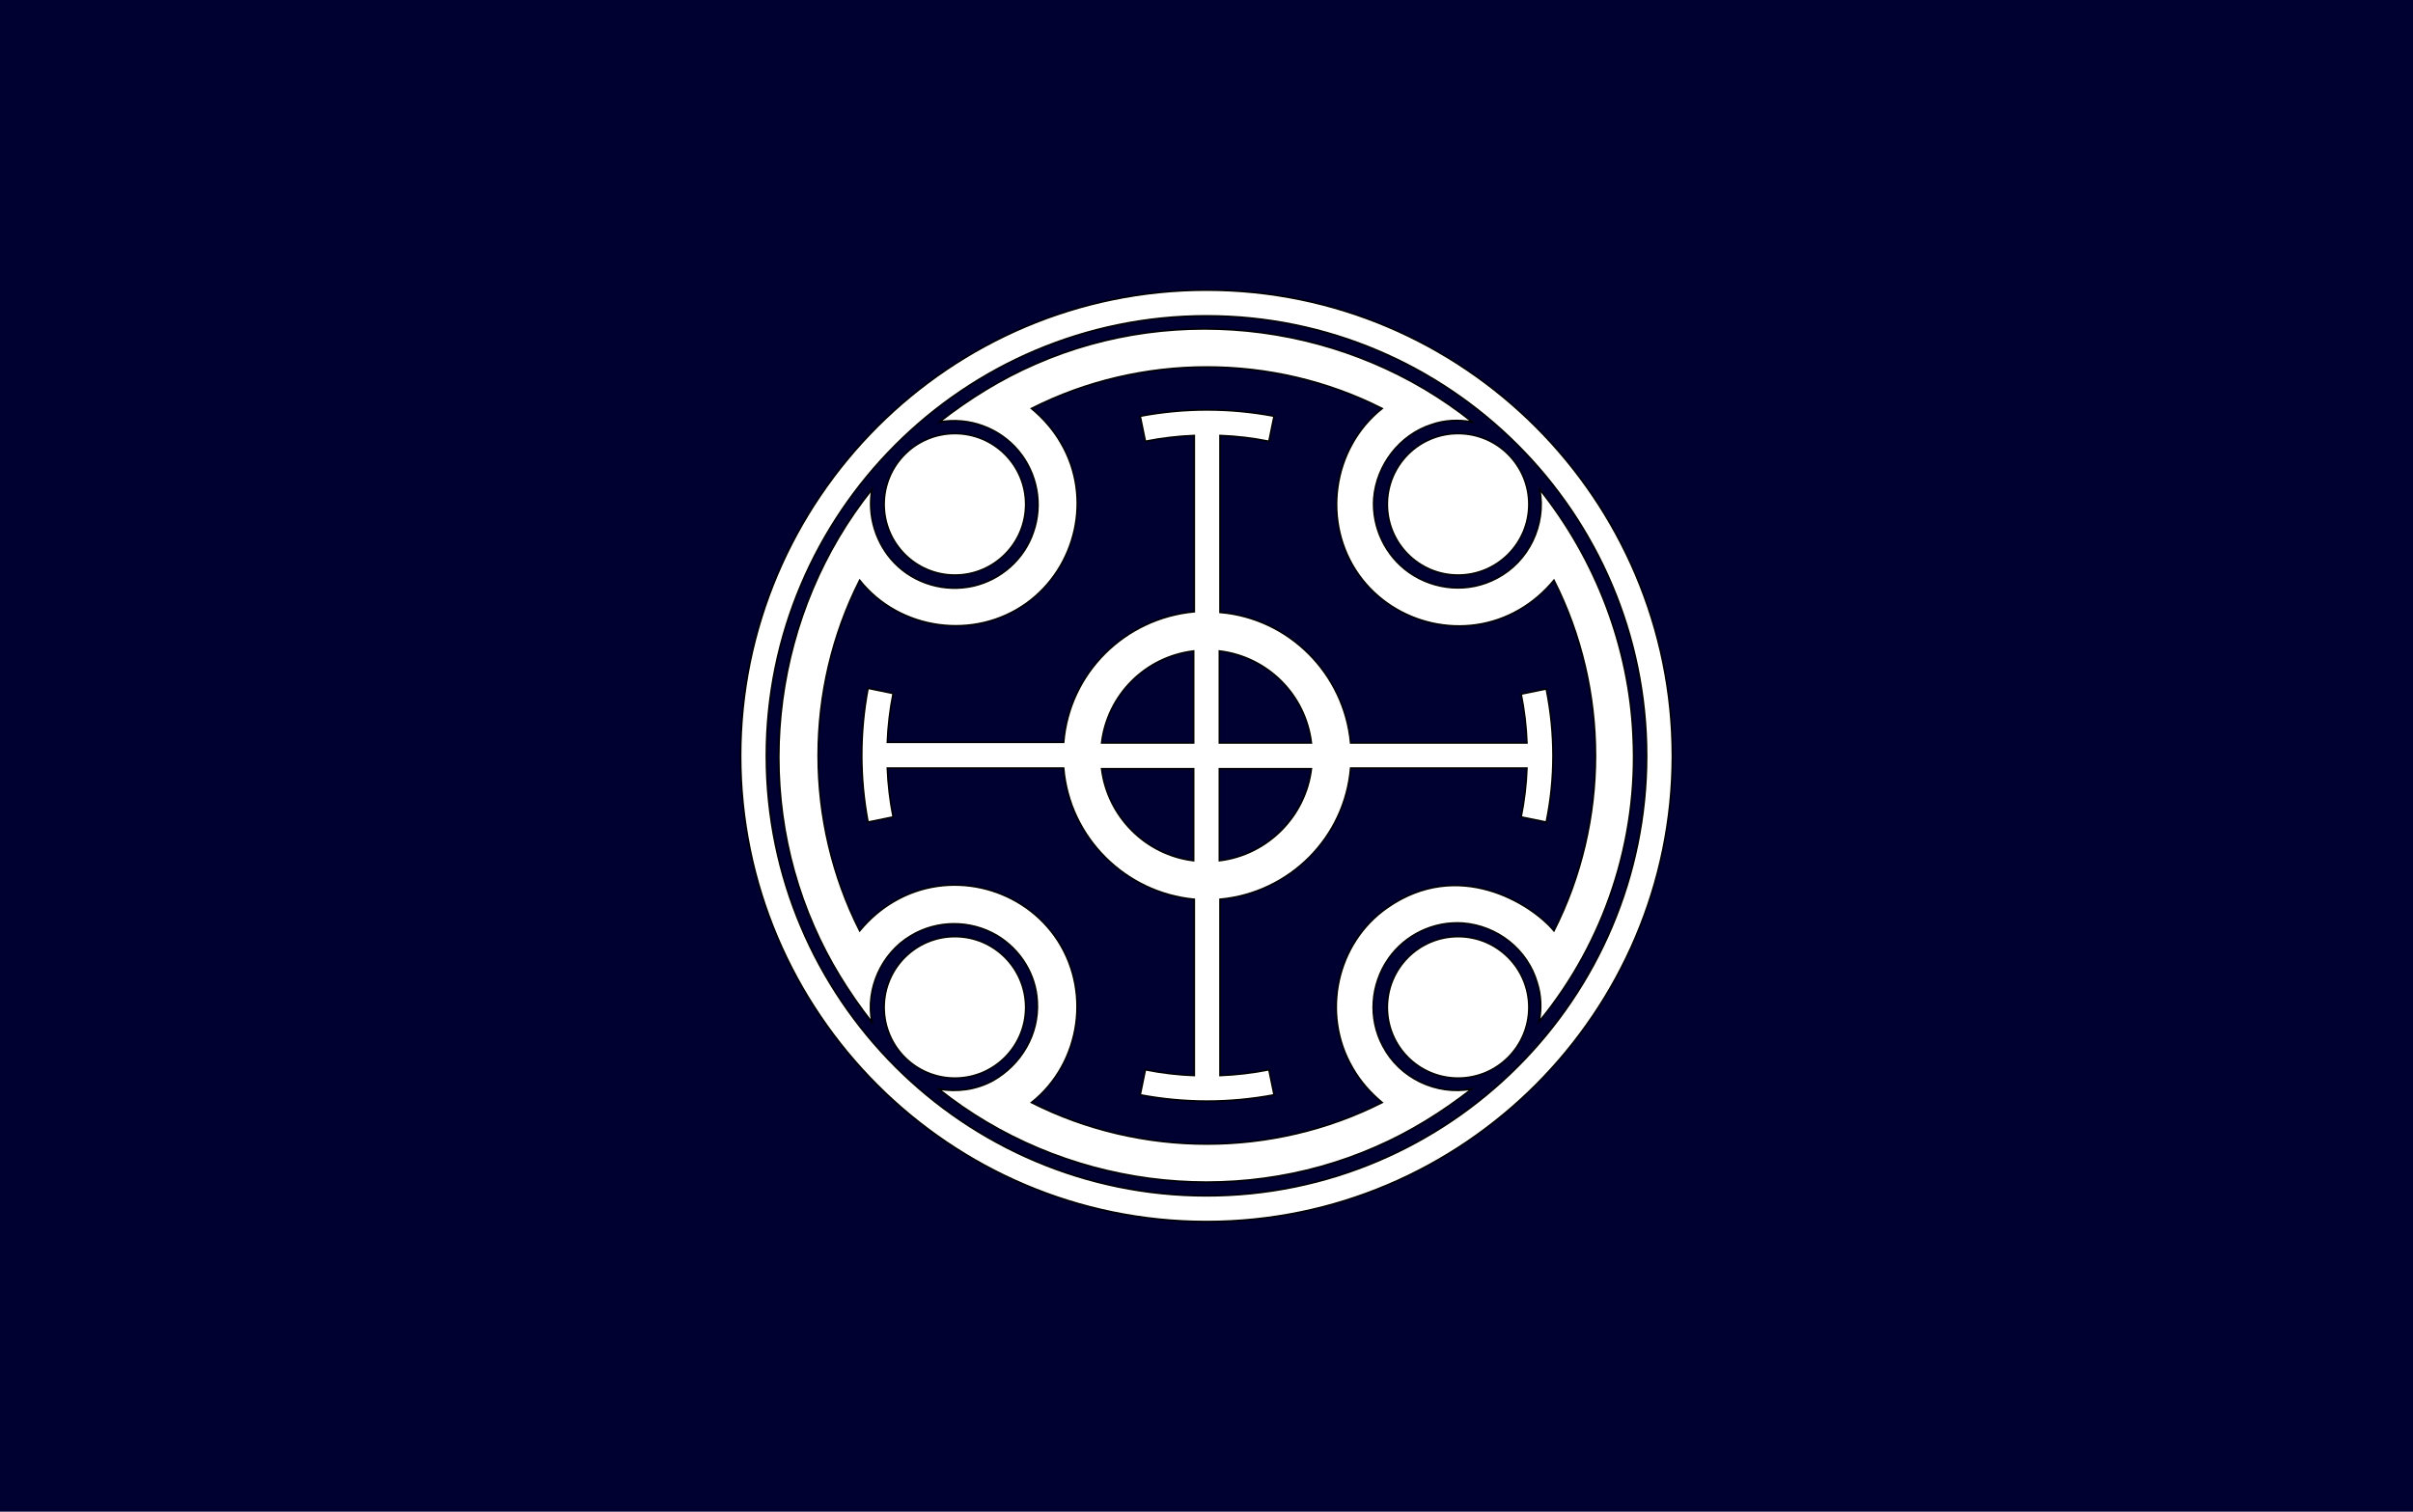
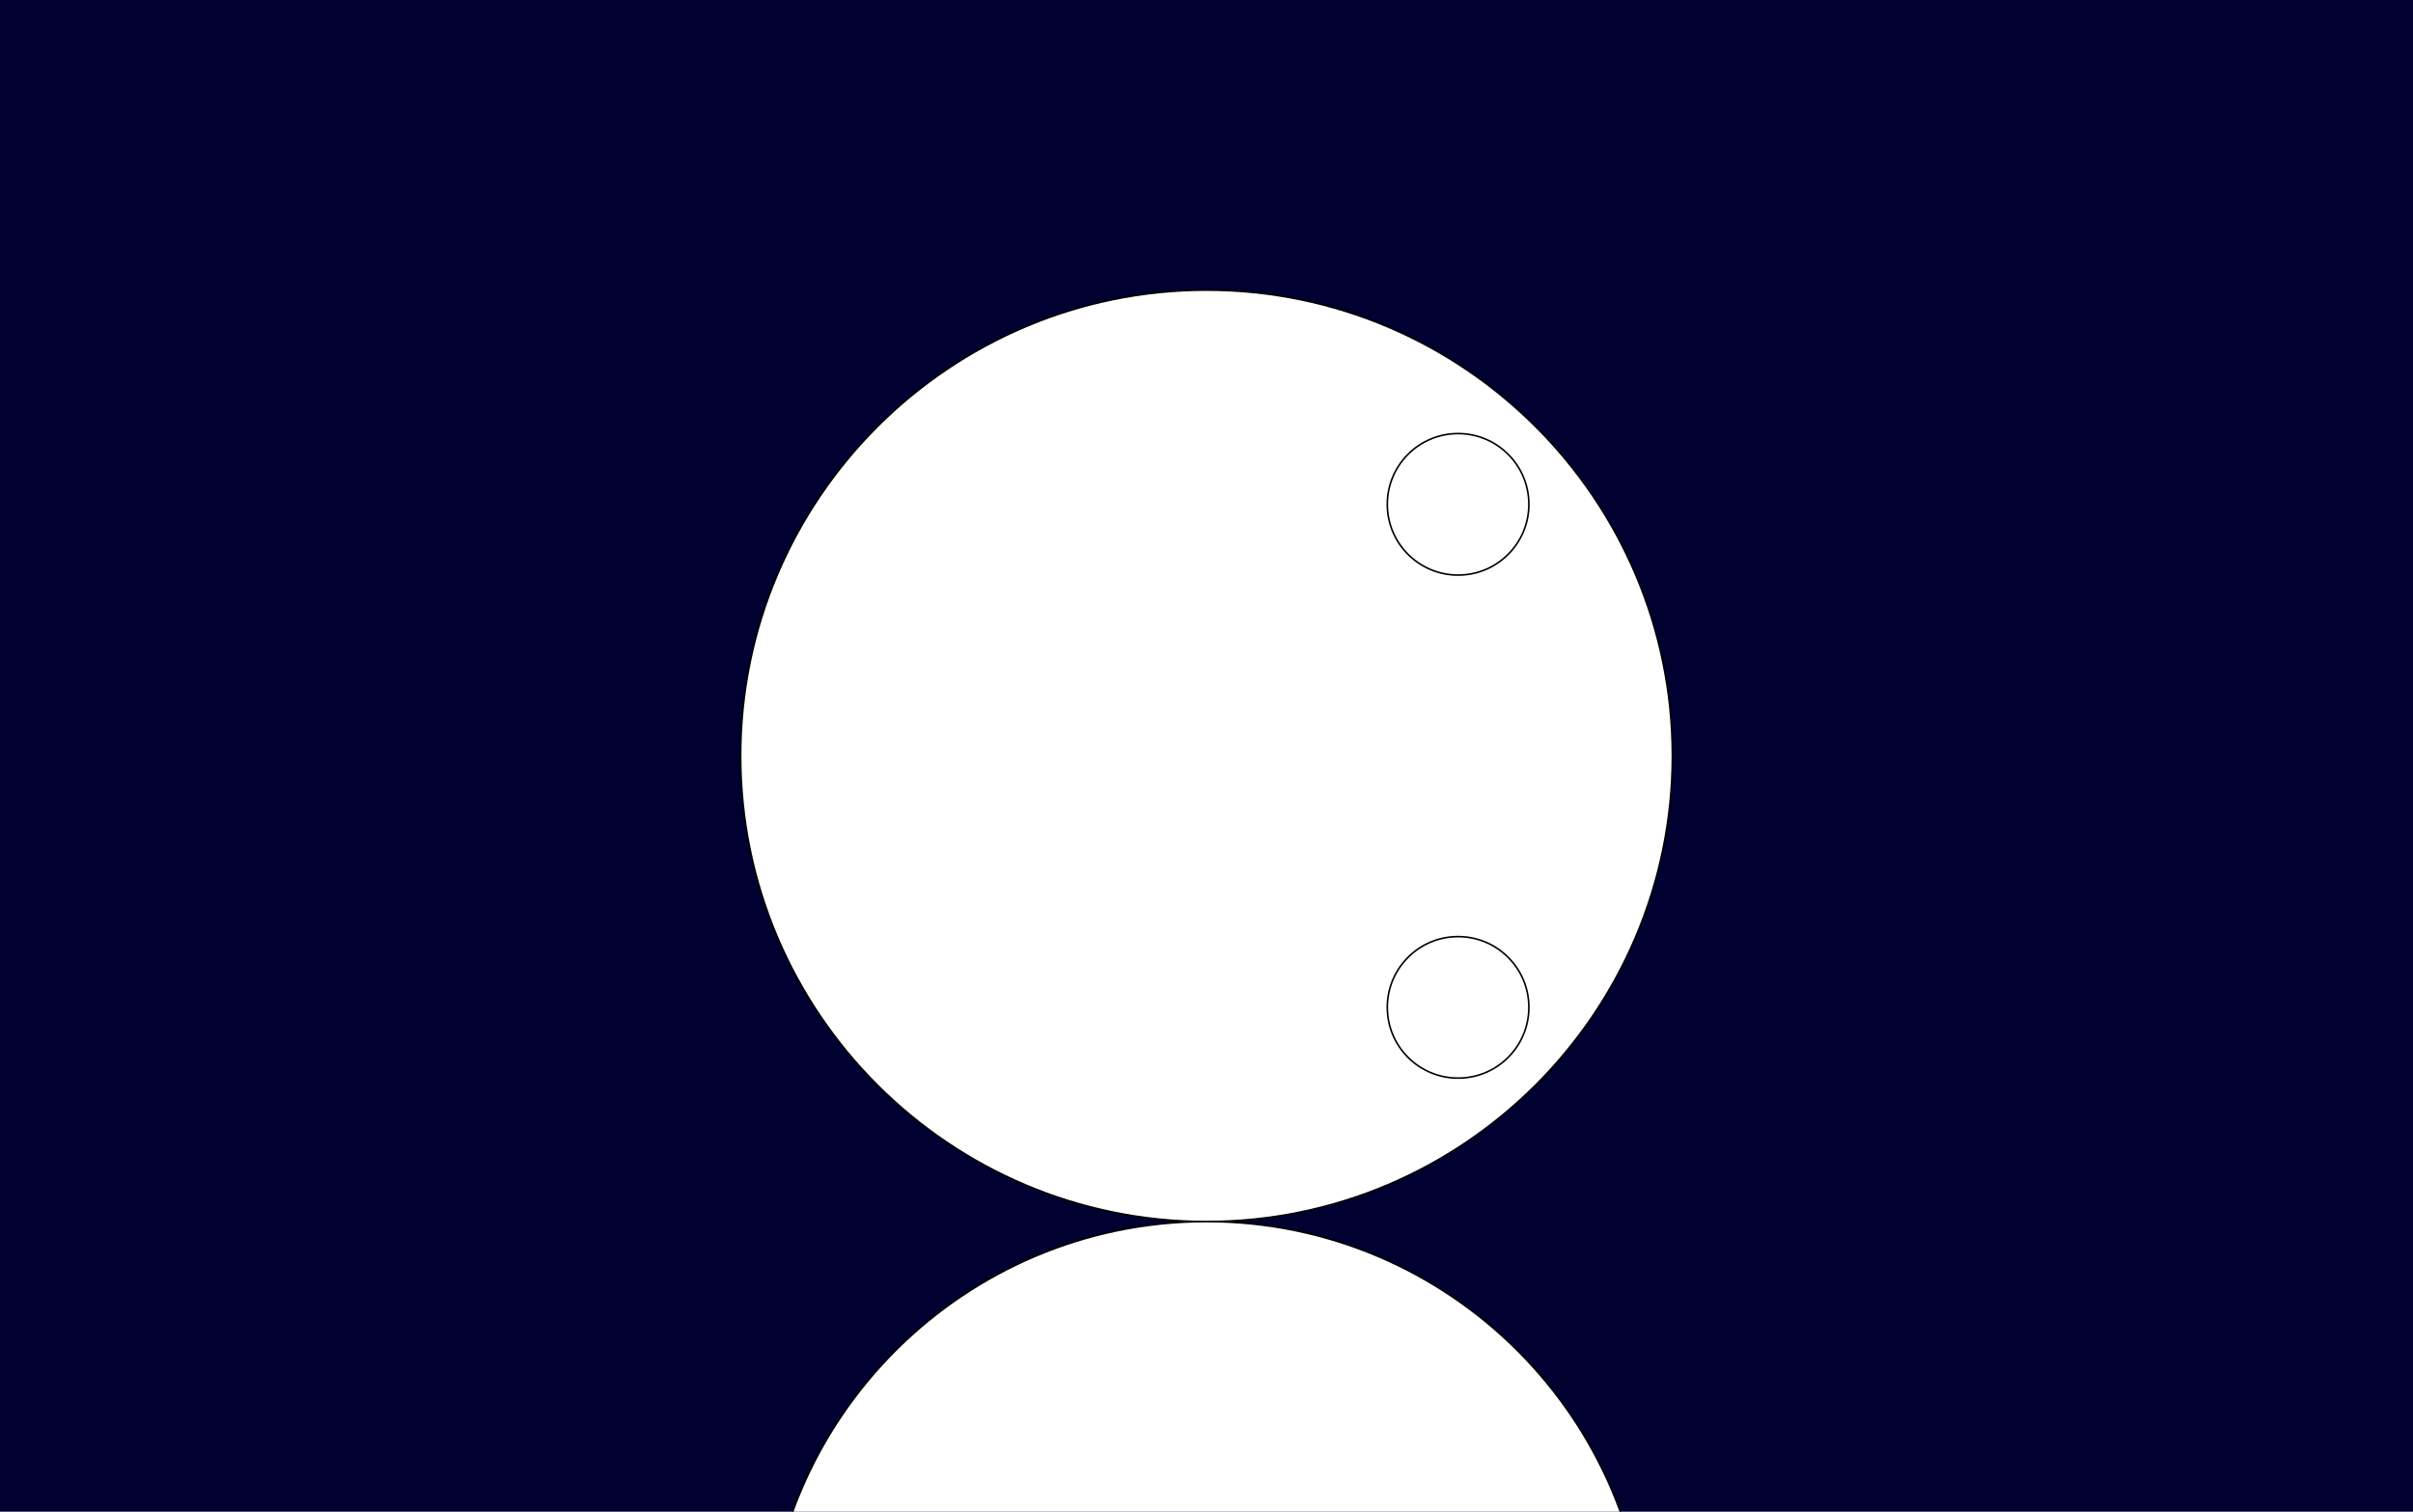
<svg xmlns="http://www.w3.org/2000/svg" version="1.1" id="Layer_2" x="0" y="0" viewBox="0 0 375 235" xml:space="preserve">
  <style>.st1{fill:#fff;stroke:#000;stroke-width:.25;stroke-miterlimit:10}</style>
  <path fill="#000031" d="M0 0h375v235H0z" />
-   <path class="st1" d="M253.8 114.5c-.6-13.9-5.8-27.5-14.5-38.4 1 5.5-1.7 11.2-6.7 13.8-4.3 2.3-9.6 1.9-13.6-.9-3.7-2.6-5.8-7-5.5-11.5.4-5.2 4-9.9 9-11.5 2-.7 4.2-.8 6.3-.4-19-15.2-45.6-18.8-67.9-9-5.3 2.3-10.3 5.4-14.9 9 4.6-.8 9.3.9 12.3 4.5 2.9 3.5 3.8 8.3 2.3 12.6-1.4 4.2-5 7.4-9.3 8.4-4.4 1-9.1-.3-12.3-3.6-2.9-3-4.2-7.3-3.5-11.4-15.2 19-18.8 45.6-9 67.9 2.3 5.3 5.4 10.3 9 14.9-1-5.2 1.5-10.7 6-13.4 4.1-2.5 9.3-2.5 13.4-.1 3.7 2.2 6.1 6.1 6.3 10.3.3 5.1-2.5 9.8-6.9 12.3-2.6 1.4-5.5 1.8-8.4 1.3 19 15.2 45.6 18.8 67.9 9 5.3-2.3 10.3-5.4 14.9-9-5.5 1-11.2-1.7-13.8-6.7-2.3-4.3-1.9-9.6.9-13.6 2.6-3.7 7-5.8 11.5-5.5 5.4.4 10.1 4.1 11.6 9.3.6 1.9.7 4 .3 6 10.2-12.4 15.4-28.3 14.6-44.3zm-38.2 26.6c-7.9 5.5-10.3 16.5-5.4 24.9 1.2 2.1 2.8 3.9 4.6 5.4-17 8.6-37.5 8.6-54.5 0 7.8-6.2 9.4-17.8 3.6-25.9-5.6-7.8-16.5-10.3-24.9-5.4-2.1 1.2-3.9 2.8-5.4 4.6-8.6-17-8.6-37.5 0-54.5 6.2 7.8 17.8 9.4 25.9 3.6 7.8-5.6 10.3-16.5 5.4-24.9-1.2-2.1-2.8-3.9-4.6-5.4 17-8.6 37.5-8.6 54.5 0-7.8 6.2-9.4 17.8-3.6 25.9 5.6 7.8 16.5 10.3 24.9 5.4 2.1-1.2 3.9-2.8 5.4-4.6 8.6 17 8.6 37.5 0 54.5-3.6-4.3-14.9-11.3-25.9-3.6z" />
-   <path class="st1" d="M187.5 189.9c-39.9 0-72.4-32.5-72.4-72.4 0-39.9 32.5-72.4 72.4-72.4s72.4 32.5 72.4 72.4c0 39.9-32.5 72.4-72.4 72.4zm0-140.8c-37.7 0-68.4 30.7-68.4 68.4s30.7 68.4 68.4 68.4 68.4-30.7 68.4-68.4-30.7-68.4-68.4-68.4z" />
-   <path class="st1" d="M240.3 107.1l-3.9.8c.5 2.5.8 5 .9 7.6h-27.4c-1-10.8-9.6-19.4-20.3-20.3V67.7c2.6.1 5.1.4 7.6.9l.8-3.9c-6.9-1.3-13.9-1.3-20.8 0l.8 3.9c2.5-.5 5.1-.8 7.6-.9v27.4c-10.8 1-19.4 9.5-20.3 20.3h-27.4c.1-2.5.4-5.1.9-7.6l-3.9-.8c-1.3 6.9-1.3 13.9 0 20.8l3.9-.8c-.5-2.5-.8-5.1-.9-7.6h27.4c.9 10.8 9.6 19.4 20.3 20.4v27.4c-2.6-.1-5.1-.4-7.6-.9l-.8 3.9c6.9 1.3 13.9 1.3 20.8 0l-.8-3.9c-2.5.5-5.1.8-7.6.9v-27.4c10.8-1 19.4-9.6 20.3-20.4h27.4c-.1 2.6-.4 5.1-.9 7.6l3.9.8c1.4-6.8 1.4-13.8 0-20.7zm-36.5 8.4h-14.3v-14.3c7.5.9 13.4 6.8 14.3 14.3zm-18.3-14.3v14.3h-14.3c.9-7.5 6.8-13.4 14.3-14.3zm-14.3 18.3h14.3v14.3c-7.5-.9-13.4-6.9-14.3-14.3zm18.3 14.3v-14.3h14.3c-.9 7.4-6.8 13.4-14.3 14.3z" />
-   <circle class="st1" cx="148.4" cy="78.4" r="11" />
-   <circle class="st1" cx="148.4" cy="156.6" r="11" />
+   <path class="st1" d="M187.5 189.9c-39.9 0-72.4-32.5-72.4-72.4 0-39.9 32.5-72.4 72.4-72.4s72.4 32.5 72.4 72.4c0 39.9-32.5 72.4-72.4 72.4zc-37.7 0-68.4 30.7-68.4 68.4s30.7 68.4 68.4 68.4 68.4-30.7 68.4-68.4-30.7-68.4-68.4-68.4z" />
  <circle class="st1" cx="226.6" cy="156.6" r="11" />
  <circle class="st1" cx="226.6" cy="78.4" r="11" />
</svg>